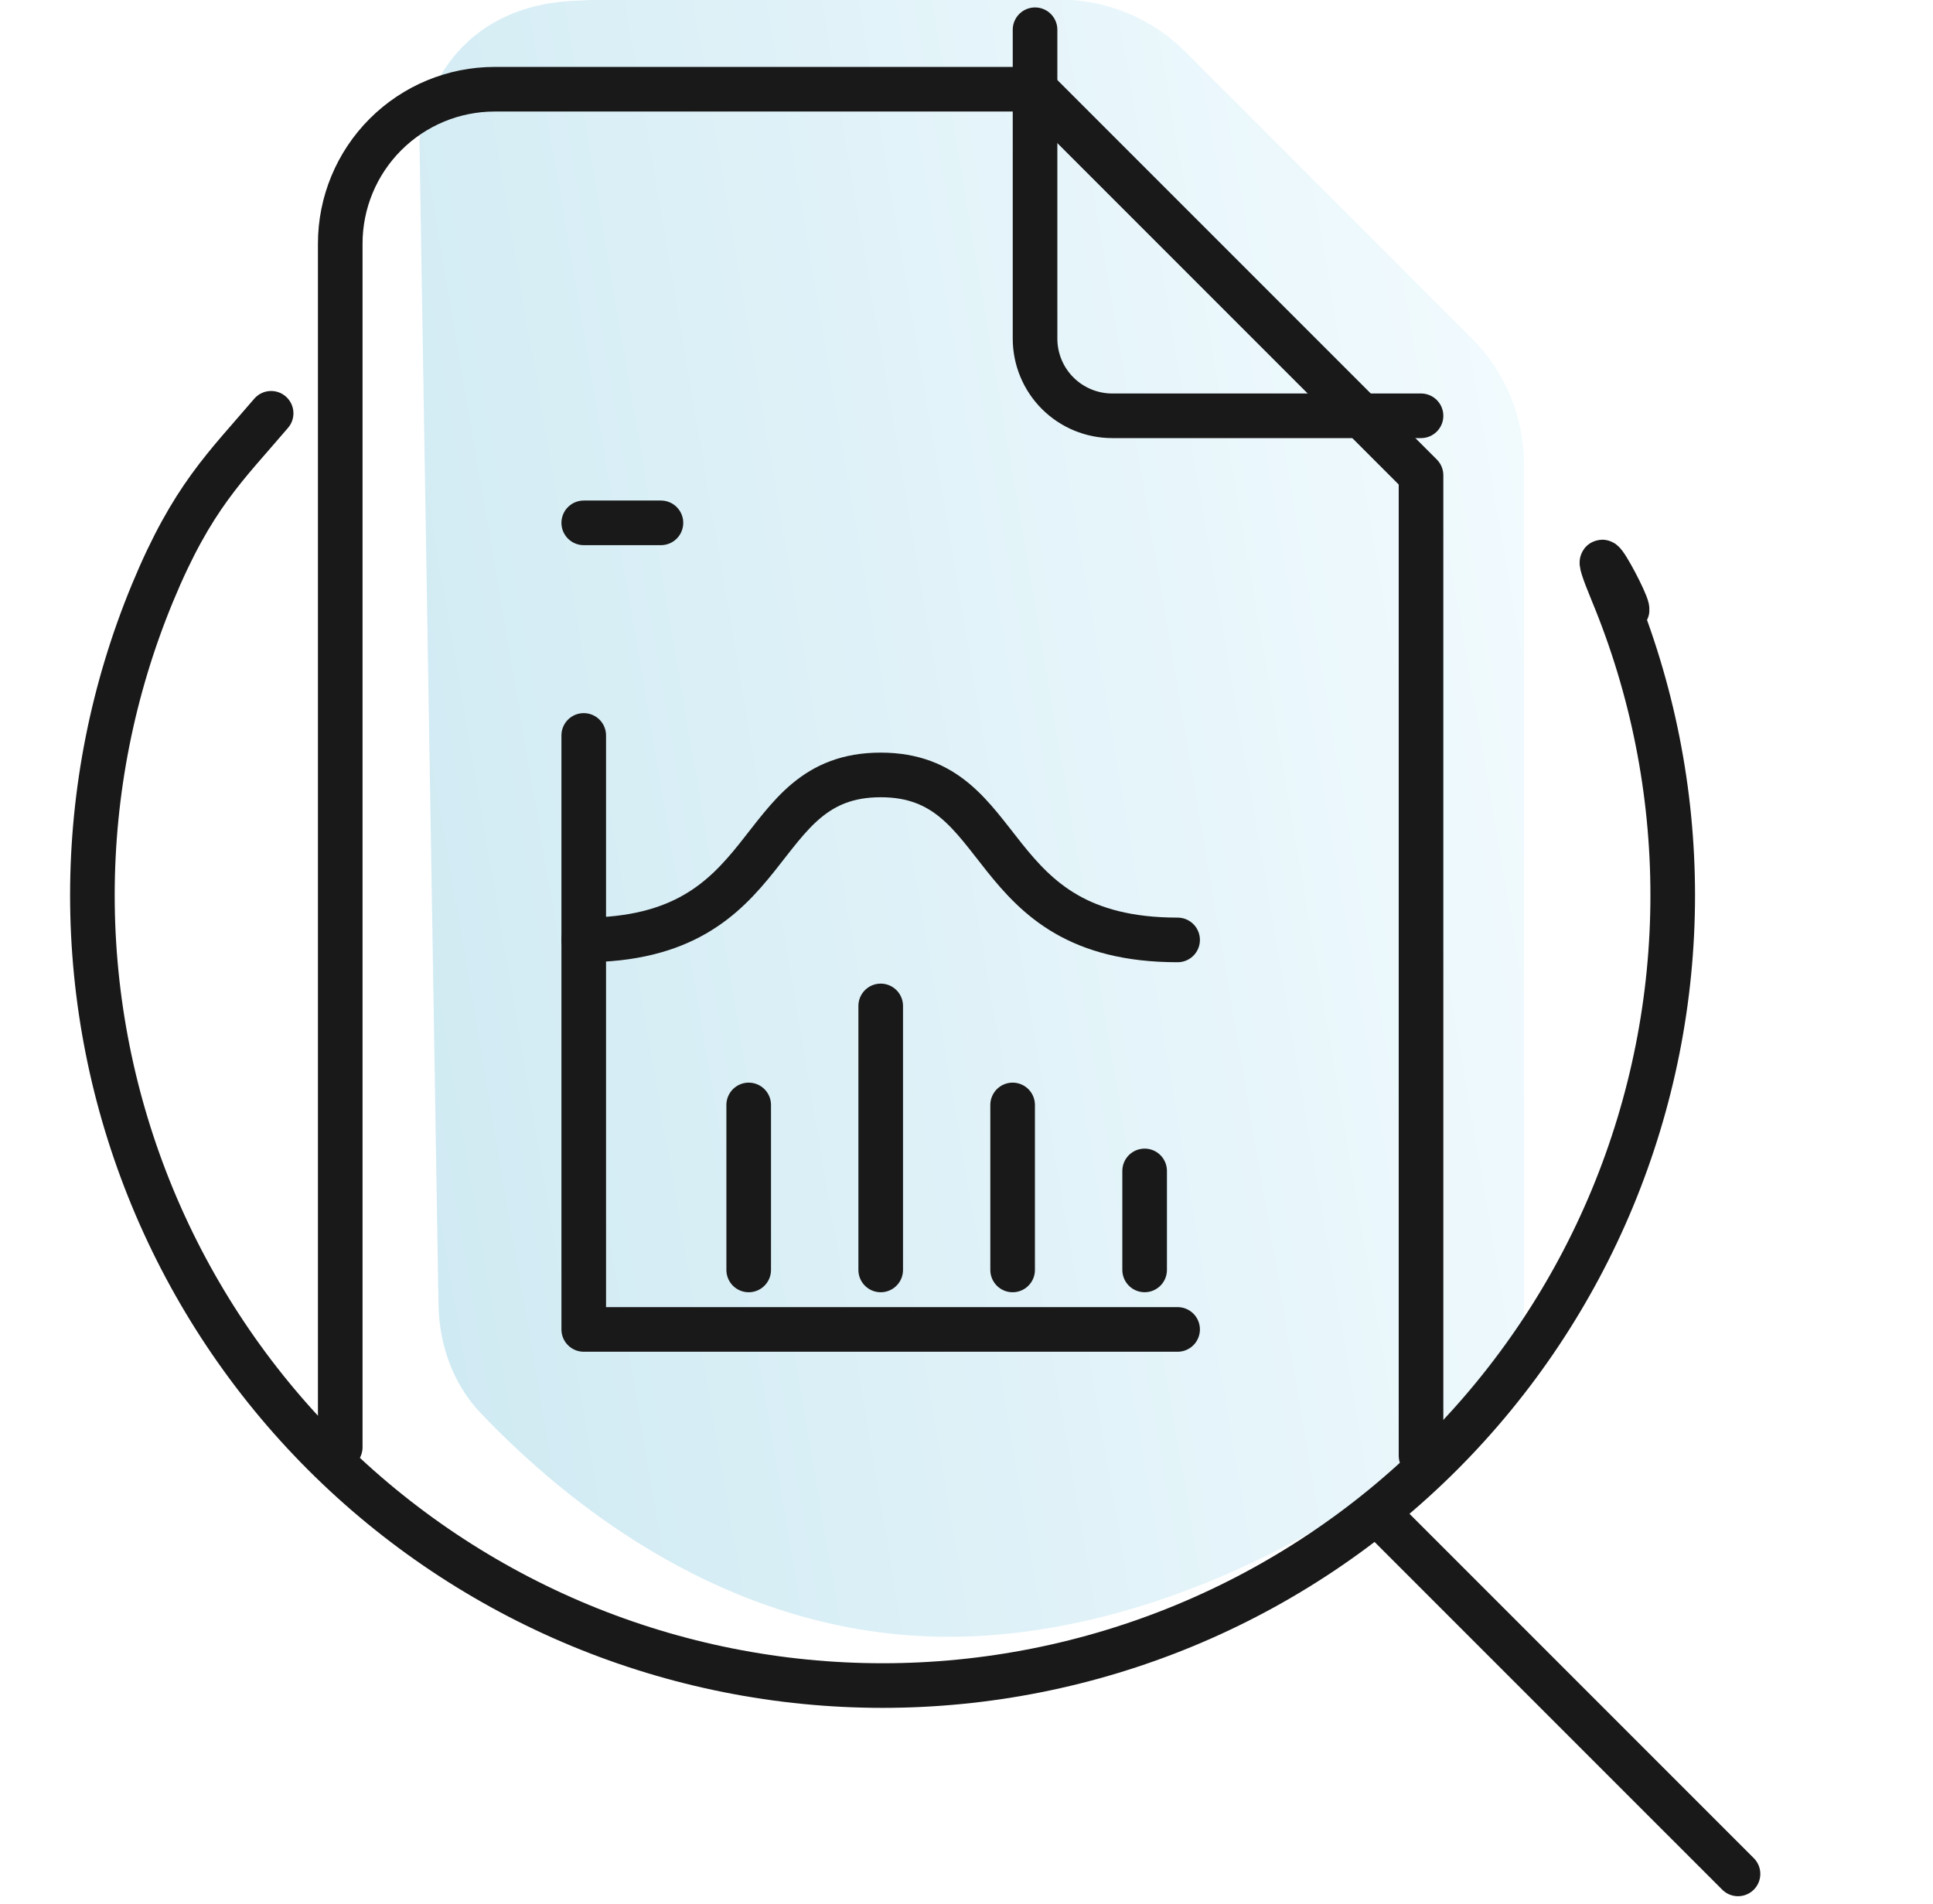
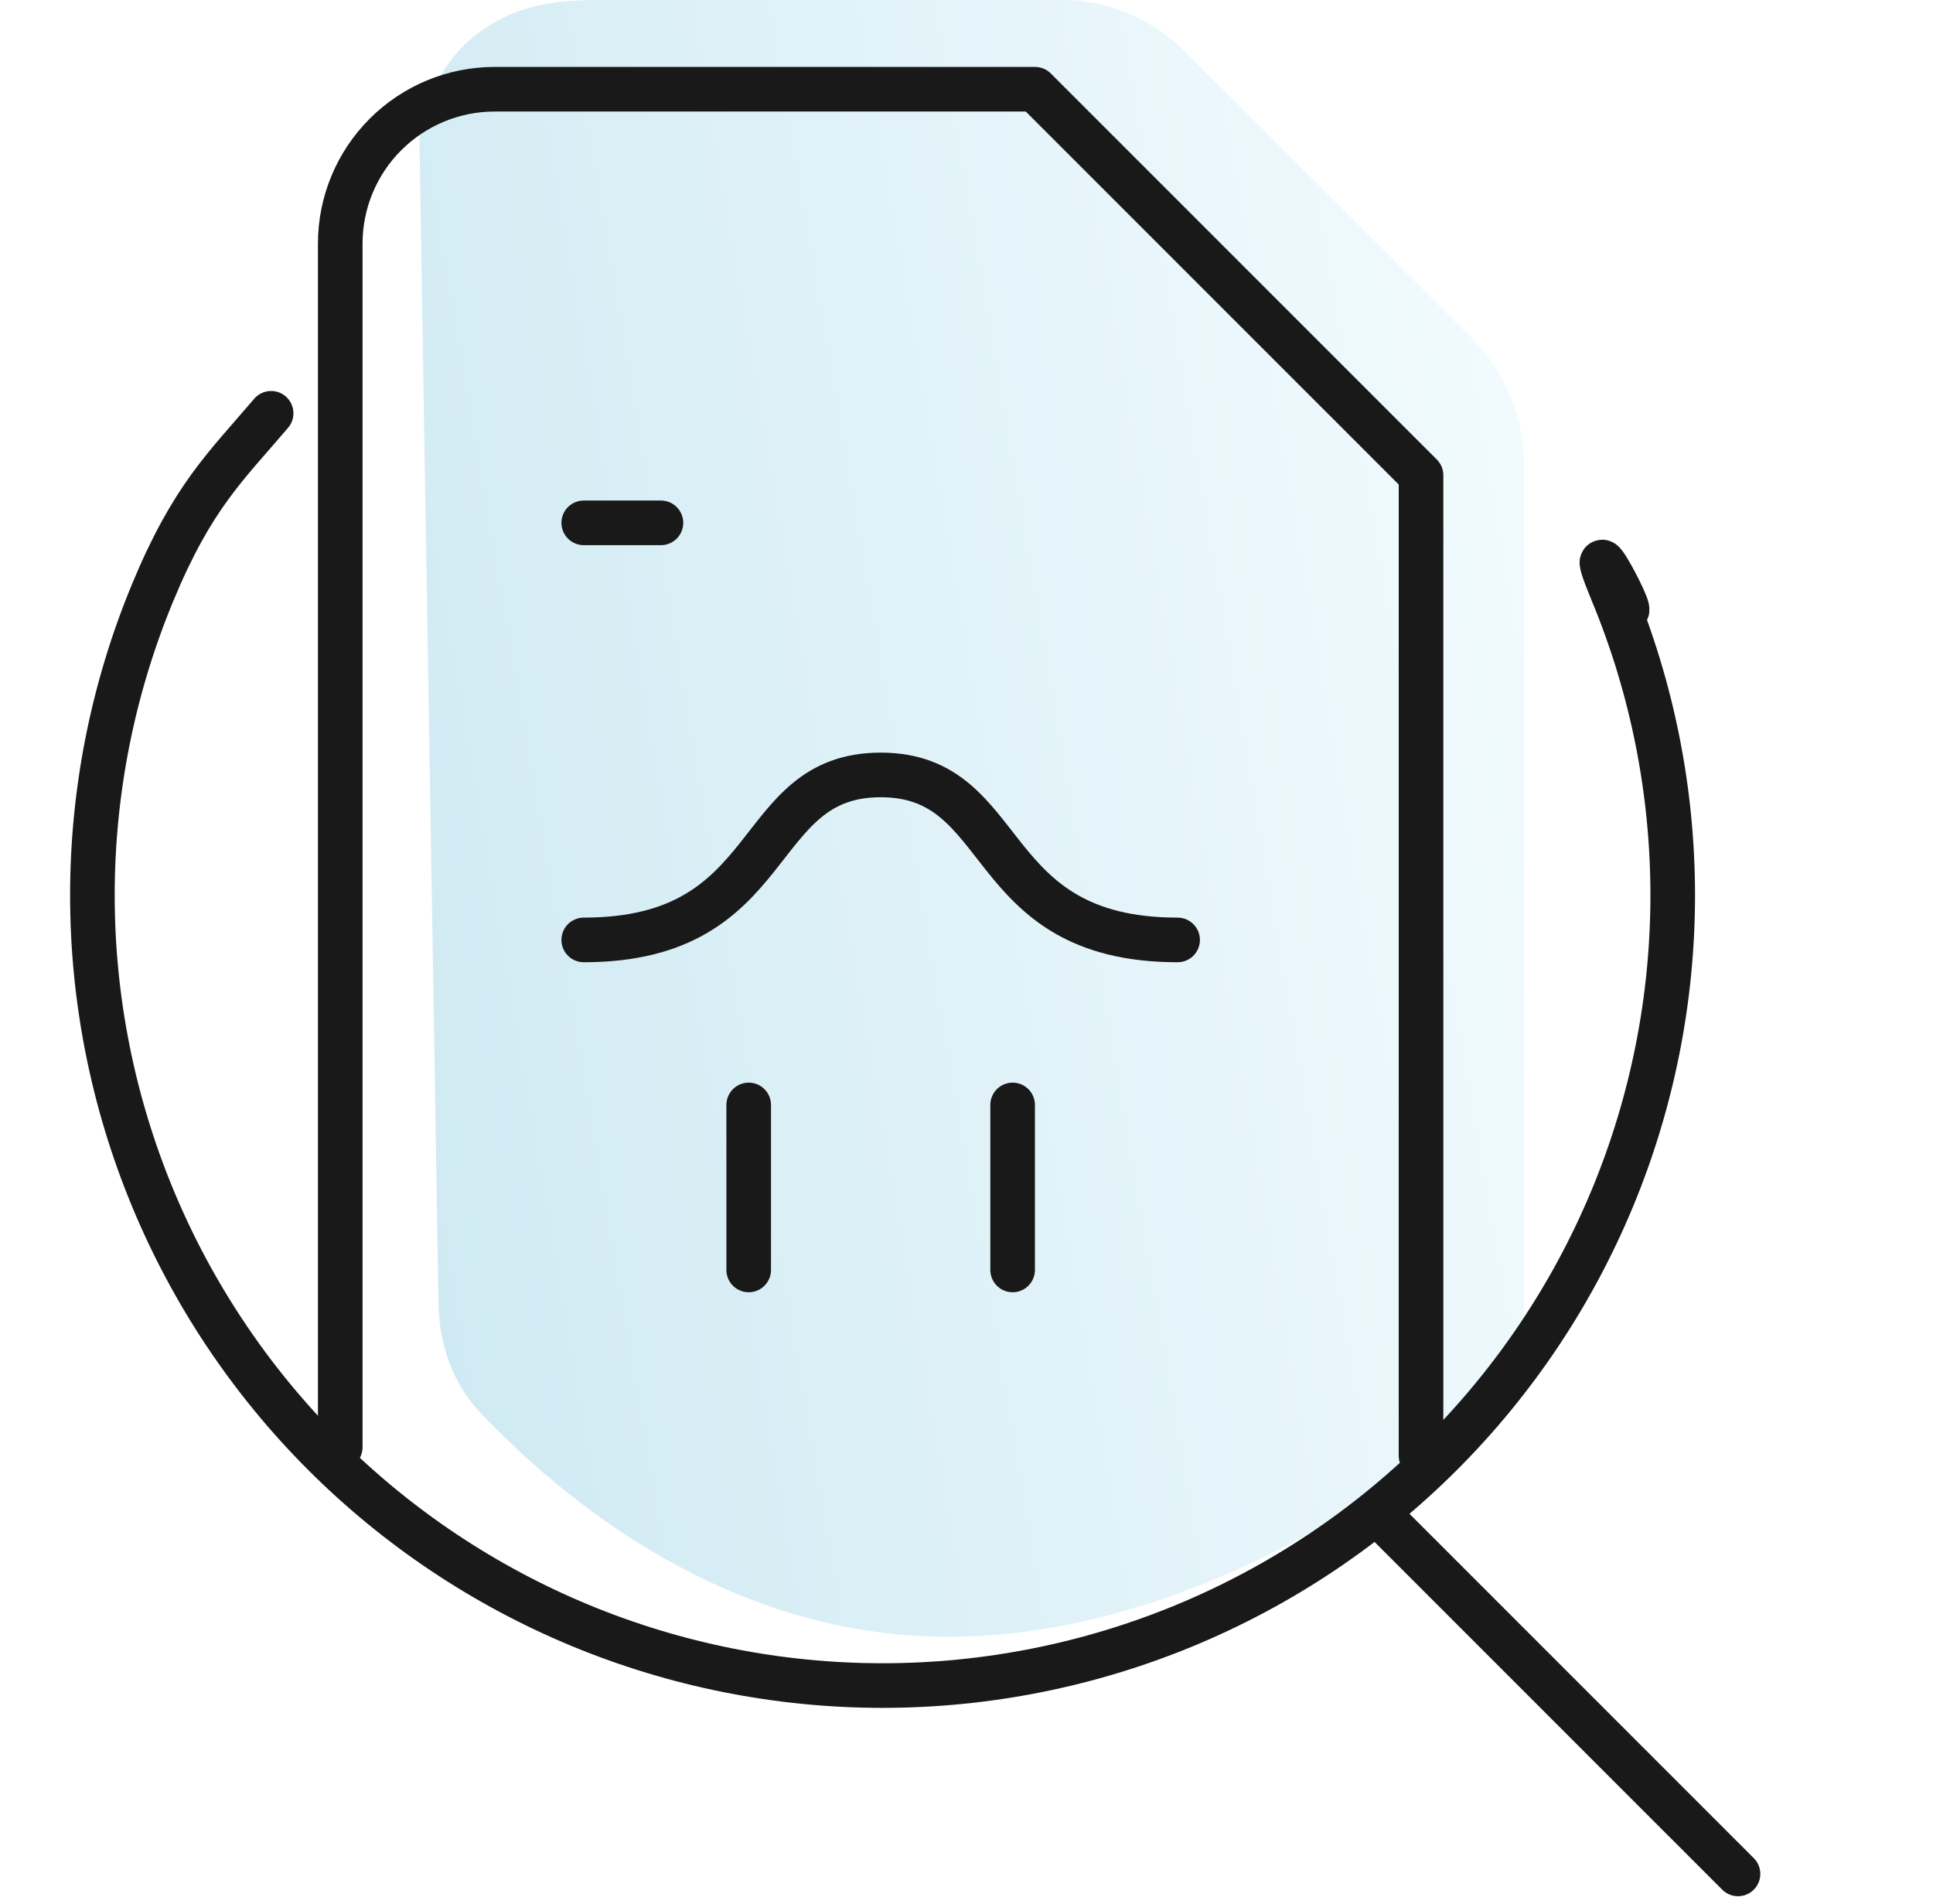
<svg xmlns="http://www.w3.org/2000/svg" width="65" height="64" viewBox="0 0 65 64" fill="none">
  <g clip-path="url(#clip0_187_1104)">
    <g filter="url(#filter0_d_187_1104)">
      <path d="M11.105 7.757L11.745 46.855C11.767 48.204 12.227 49.52 13.156 50.498C16.047 53.542 21.555 58.028 28.889 58.028C36.313 58.028 43.323 53.626 46.763 50.476C47.785 49.541 48.249 48.181 48.249 46.796V18.617C48.249 17.025 47.617 15.499 46.492 14.374L36.857 4.74C35.76 3.643 34.283 3.012 32.732 2.989C27.543 2.91 19.552 2.846 16.238 3.03C12.348 3.246 11.196 6.272 11.105 7.757Z" fill="url(#paint0_linear_187_1104)" />
    </g>
    <path d="M54.226 19.93C55.561 23.153 56.248 26.608 56.248 30.098C56.248 33.587 55.561 37.042 54.226 40.266C52.891 43.489 50.933 46.419 48.466 48.886C45.999 51.353 43.07 53.31 39.846 54.646C36.622 55.981 33.167 56.668 29.678 56.668C26.189 56.668 22.733 55.981 19.51 54.646C16.286 53.31 13.357 51.353 10.89 48.886C8.422 46.419 6.465 43.489 5.13 40.266C3.795 37.042 3.107 33.587 3.107 30.098C3.107 26.608 3.795 23.153 5.13 19.93C6.465 16.706 7.588 15.69 9.117 13.895M54.226 19.93C52.891 16.706 55.822 22.257 54.226 19.93Z" stroke="#191919" stroke-width="1.5" stroke-linecap="round" stroke-linejoin="round" />
    <path d="M58.443 63L46.56 51.118" stroke="#191919" stroke-width="1.5" stroke-linecap="round" stroke-linejoin="round" />
-     <path d="M34.805 1V11.383C34.805 12.072 35.078 12.732 35.565 13.219C36.052 13.706 36.712 13.979 37.401 13.979H47.784" stroke="#191919" stroke-width="1.5" stroke-linecap="round" stroke-linejoin="round" />
    <path d="M11.441 48.657V8.192C11.441 6.815 11.988 5.494 12.962 4.521C13.936 3.547 15.256 3 16.633 3H34.804L47.784 15.979V48.939" stroke="#191919" stroke-width="1.5" stroke-linecap="round" stroke-linejoin="round" />
-     <path d="M19.629 24.725V44.695H39.599" stroke="#191919" stroke-width="1.5" stroke-linecap="round" stroke-linejoin="round" />
-     <path d="M38.49 39.366V42.694" stroke="#191919" stroke-width="1.5" stroke-linecap="round" stroke-linejoin="round" />
    <path d="M34.051 37.148V42.695" stroke="#191919" stroke-width="1.5" stroke-linecap="round" stroke-linejoin="round" />
-     <path d="M29.615 33.819V42.695" stroke="#191919" stroke-width="1.5" stroke-linecap="round" stroke-linejoin="round" />
    <path d="M25.176 37.148V42.695" stroke="#191919" stroke-width="1.5" stroke-linecap="round" stroke-linejoin="round" />
    <path d="M19.629 31.6C26.286 31.6 25.176 26.053 29.614 26.053C34.052 26.053 32.942 31.6 39.599 31.6" stroke="#191919" stroke-width="1.5" stroke-linecap="round" stroke-linejoin="round" />
    <path d="M19.629 17.578H22.225" stroke="#191919" stroke-width="1.5" stroke-linecap="round" stroke-linejoin="round" />
  </g>
  <defs>
    <filter id="filter0_d_187_1104" x="11.105" y="-0.089" width="40.143" height="58.117" filterUnits="userSpaceOnUse" color-interpolation-filters="sRGB">
      <feFlood flood-opacity="0" result="BackgroundImageFix" />
      <feColorMatrix in="SourceAlpha" type="matrix" values="0 0 0 0 0 0 0 0 0 0 0 0 0 0 0 0 0 0 127 0" result="hardAlpha" />
      <feOffset dx="3" dy="-3" />
      <feComposite in2="hardAlpha" operator="out" />
      <feColorMatrix type="matrix" values="0 0 0 0 0.098 0 0 0 0 0.098 0 0 0 0 0.098 0 0 0 1 0" />
      <feBlend mode="normal" in2="BackgroundImageFix" result="effect1_dropShadow_187_1104" />
      <feBlend mode="normal" in="SourceGraphic" in2="effect1_dropShadow_187_1104" result="shape" />
    </filter>
    <linearGradient id="paint0_linear_187_1104" x1="11.105" y1="58.028" x2="56.796" y2="50.25" gradientUnits="userSpaceOnUse">
      <stop stop-color="#CEE9F2" />
      <stop offset="1" stop-color="#F4FCFF" />
    </linearGradient>
    <clipPath id="clip0_187_1104">
      <rect width="64" height="64" fill="white" transform="translate(0.164)" />
    </clipPath>
  </defs>
</svg>